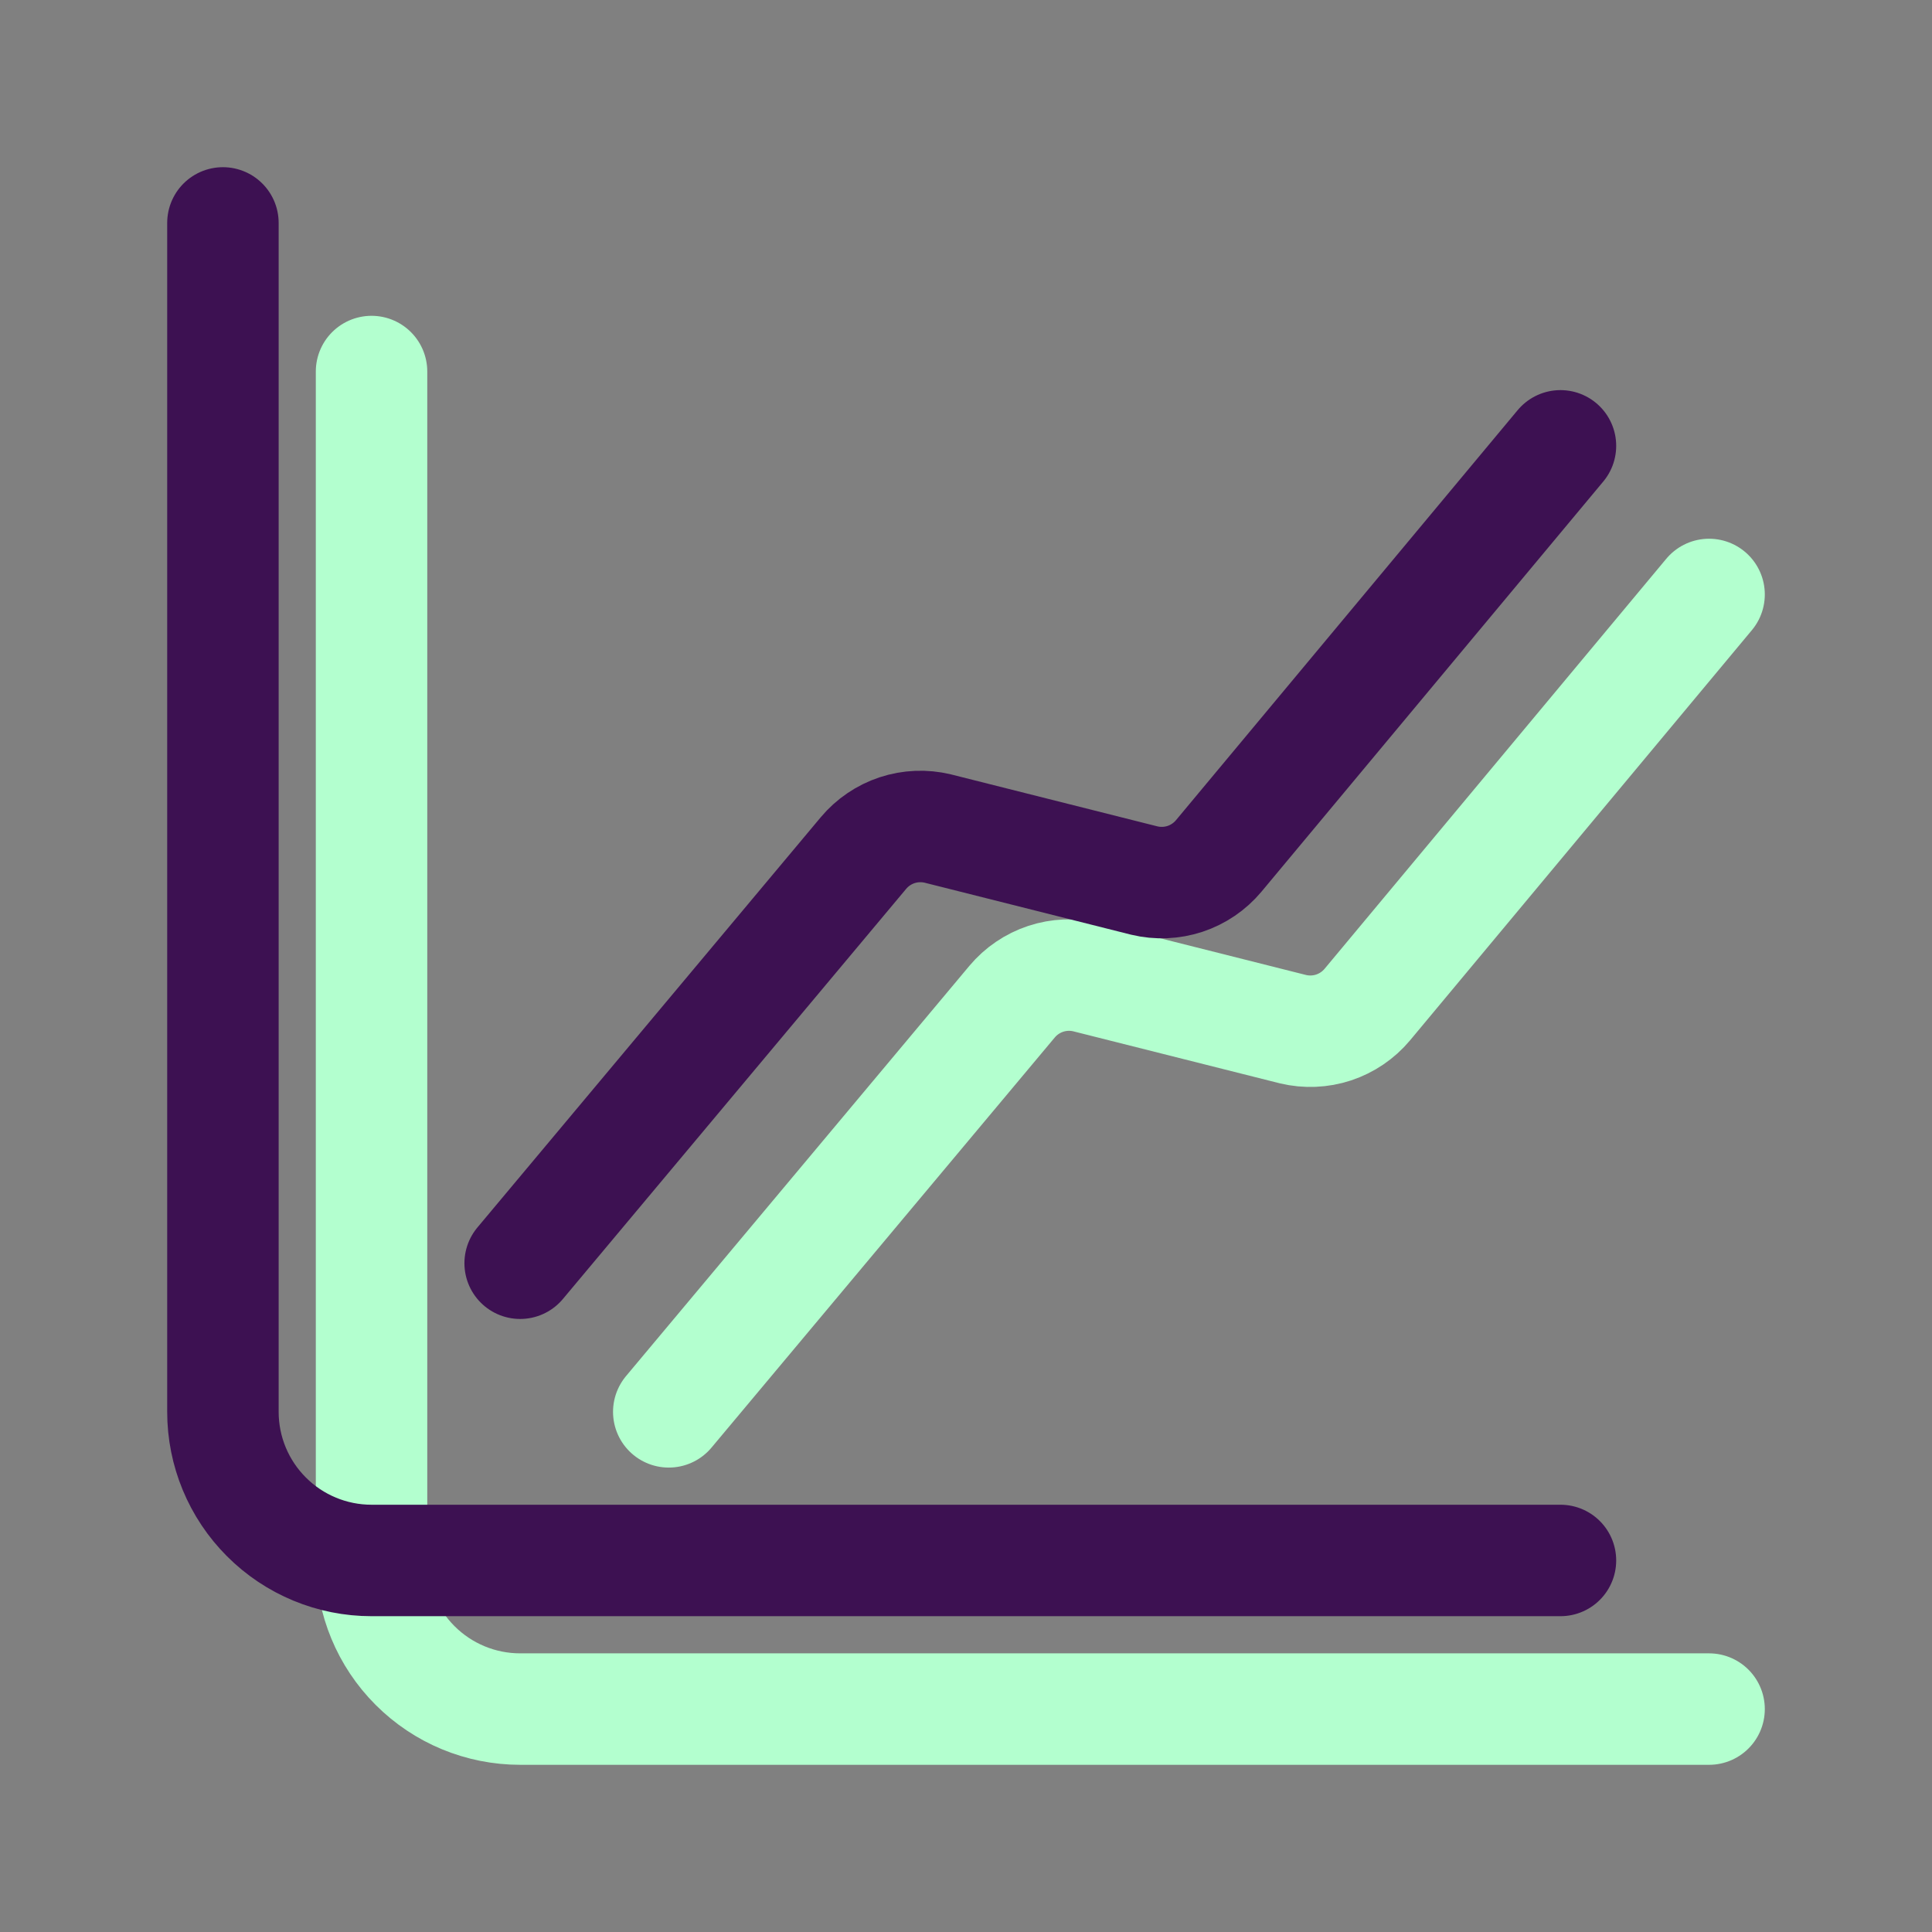
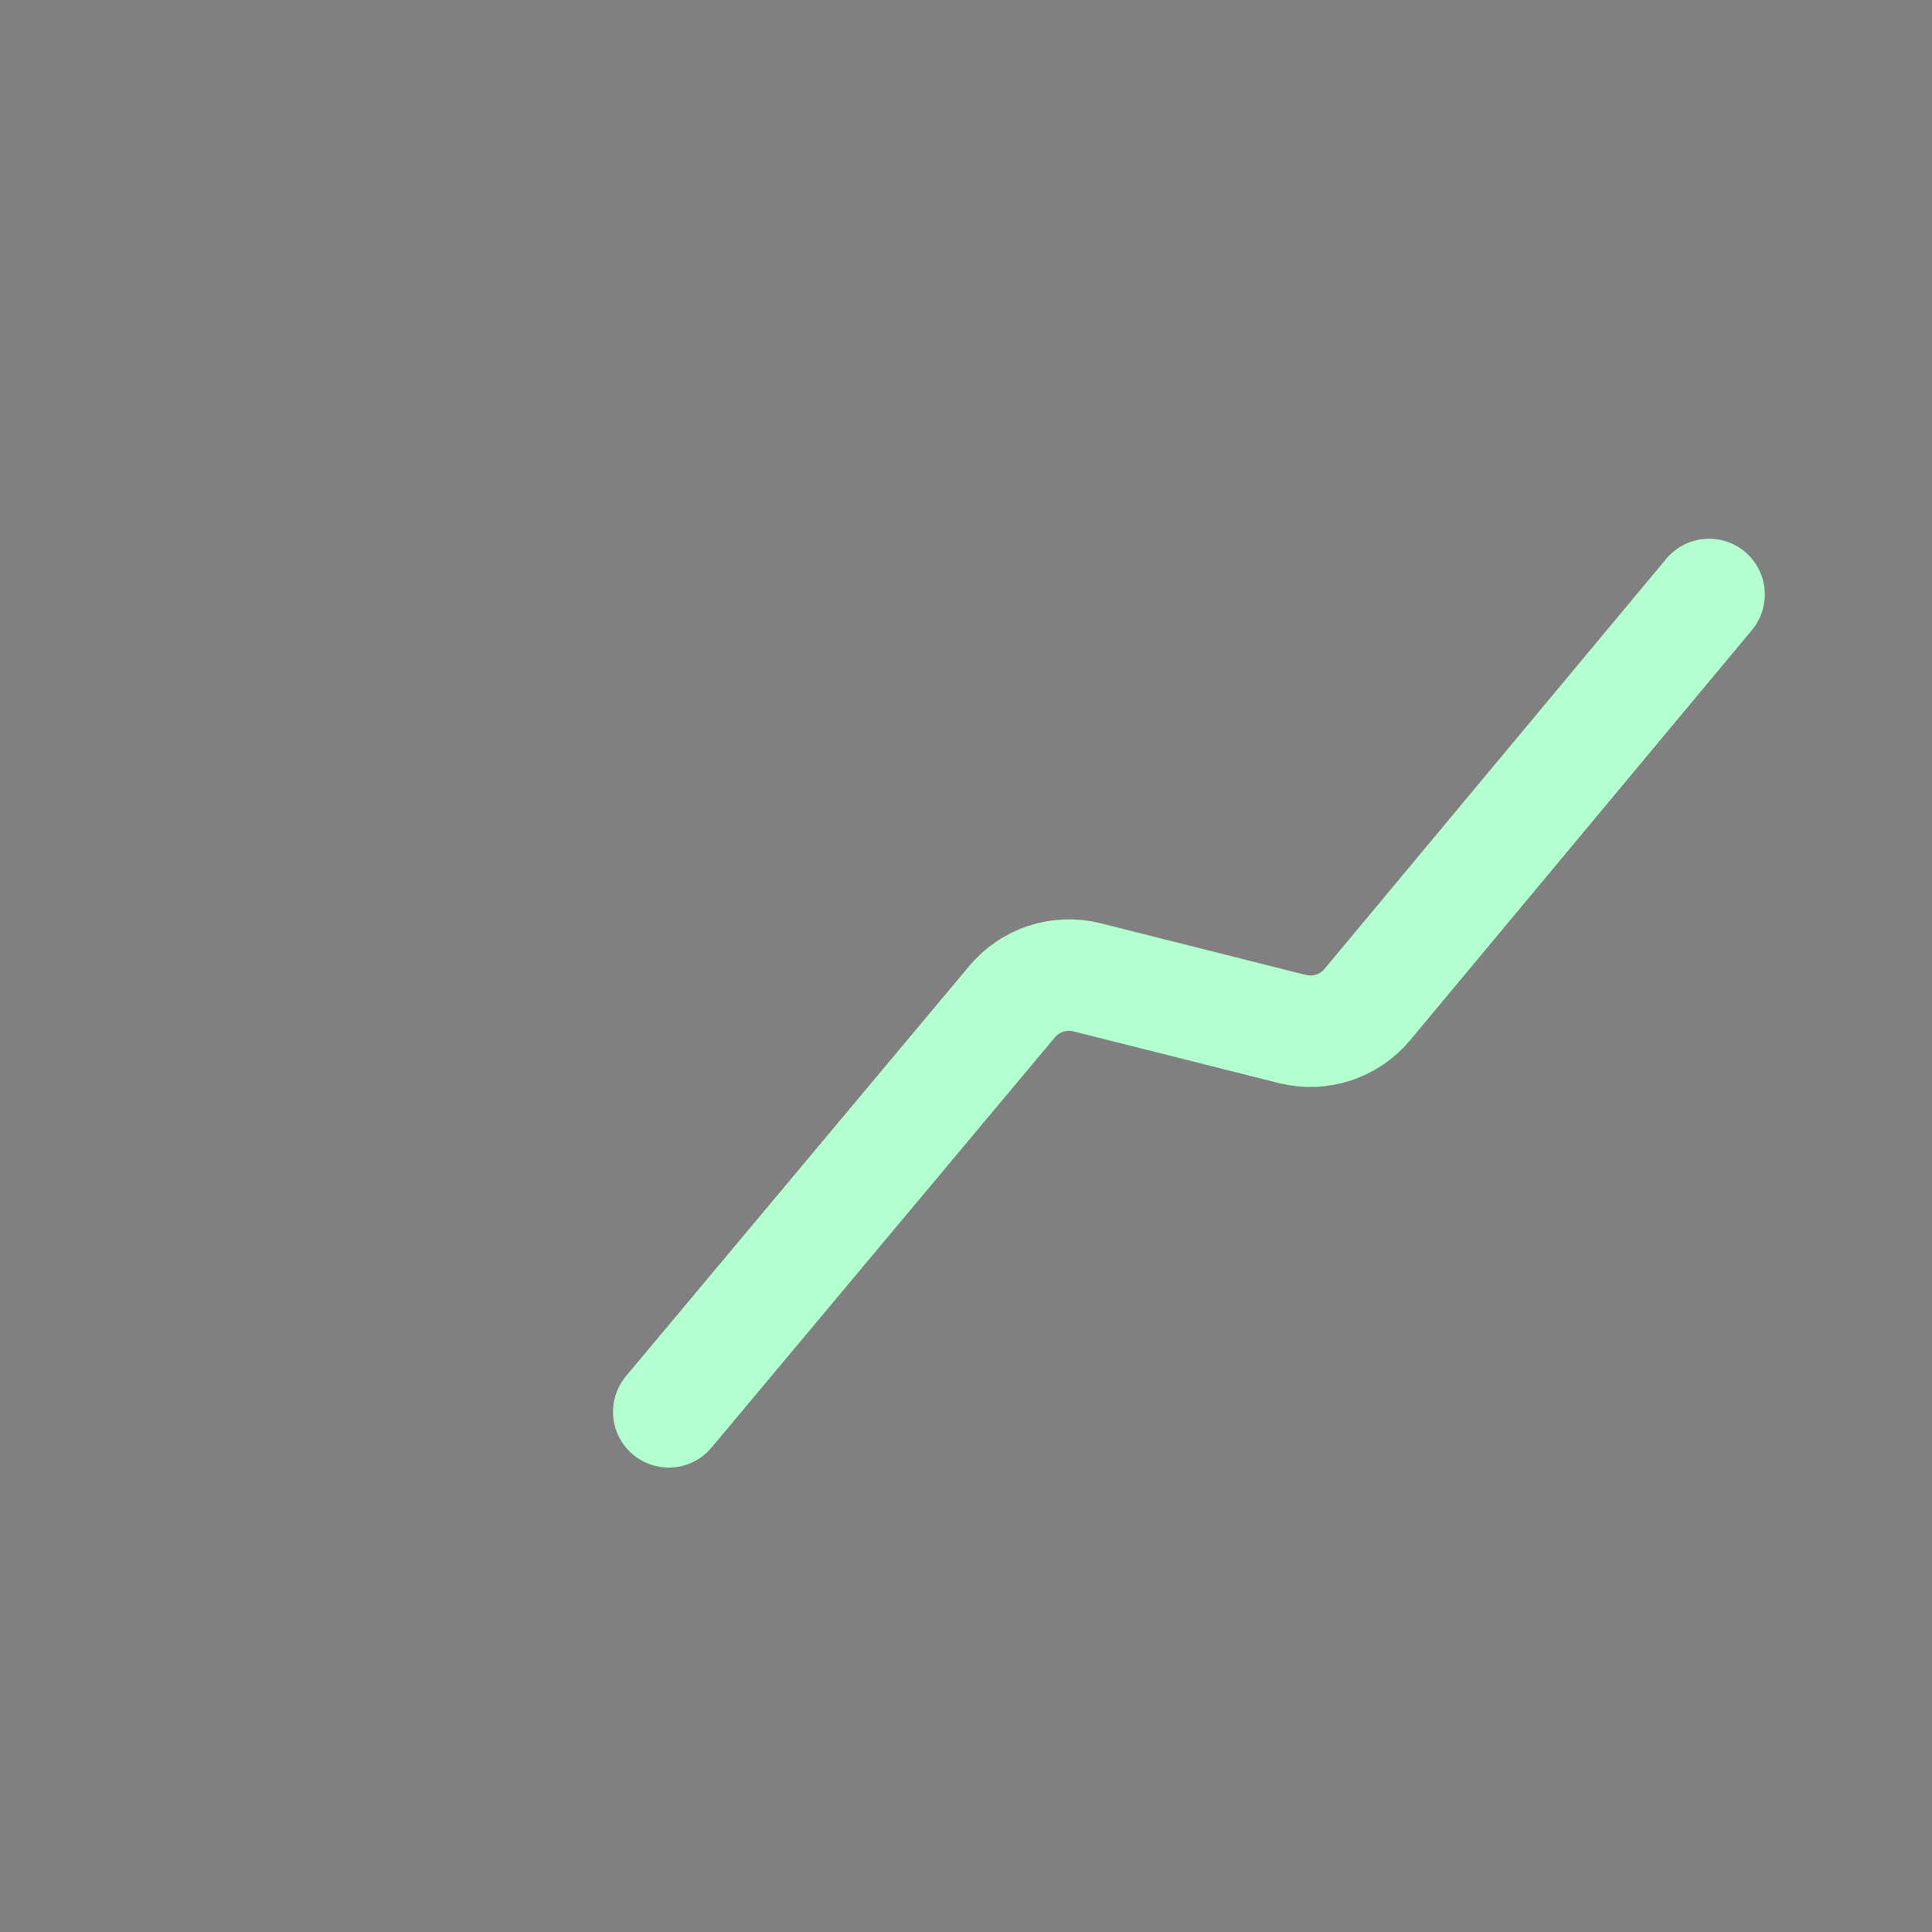
<svg xmlns="http://www.w3.org/2000/svg" width="52" height="52" viewBox="0 0 52 52" fill="none">
  <rect x="0" y="0" width="52" height="52" fill="#808080" stroke="none" />
-   <path d="M46 46H14C12.939 46 11.922 45.579 11.172 44.828C10.421 44.078 10 43.061 10 42V10" stroke="#B3FFCF" stroke-width="3" stroke-linecap="round" stroke-linejoin="round" />
  <path d="M46 16L36.8 27.04C36.561 27.325 36.247 27.538 35.894 27.655C35.541 27.771 35.162 27.787 34.8 27.7L29.24 26.3C28.878 26.213 28.499 26.229 28.146 26.345C27.793 26.462 27.479 26.675 27.24 26.96L18 38" stroke="#B3FFCF" stroke-width="3" stroke-linecap="round" stroke-linejoin="round" />
-   <path d="M42 42H10C8.939 42 7.922 41.579 7.172 40.828C6.421 40.078 6 39.061 6 38V6" stroke="#3D1152" stroke-width="3" stroke-linecap="round" stroke-linejoin="round" />
-   <path d="M42 12L32.8 23.04C32.561 23.325 32.247 23.538 31.894 23.655C31.541 23.771 31.162 23.787 30.8 23.7L25.24 22.3C24.878 22.213 24.499 22.229 24.146 22.345C23.793 22.462 23.479 22.675 23.24 22.96L14 34" stroke="#3D1152" stroke-width="3" stroke-linecap="round" stroke-linejoin="round" />
</svg>